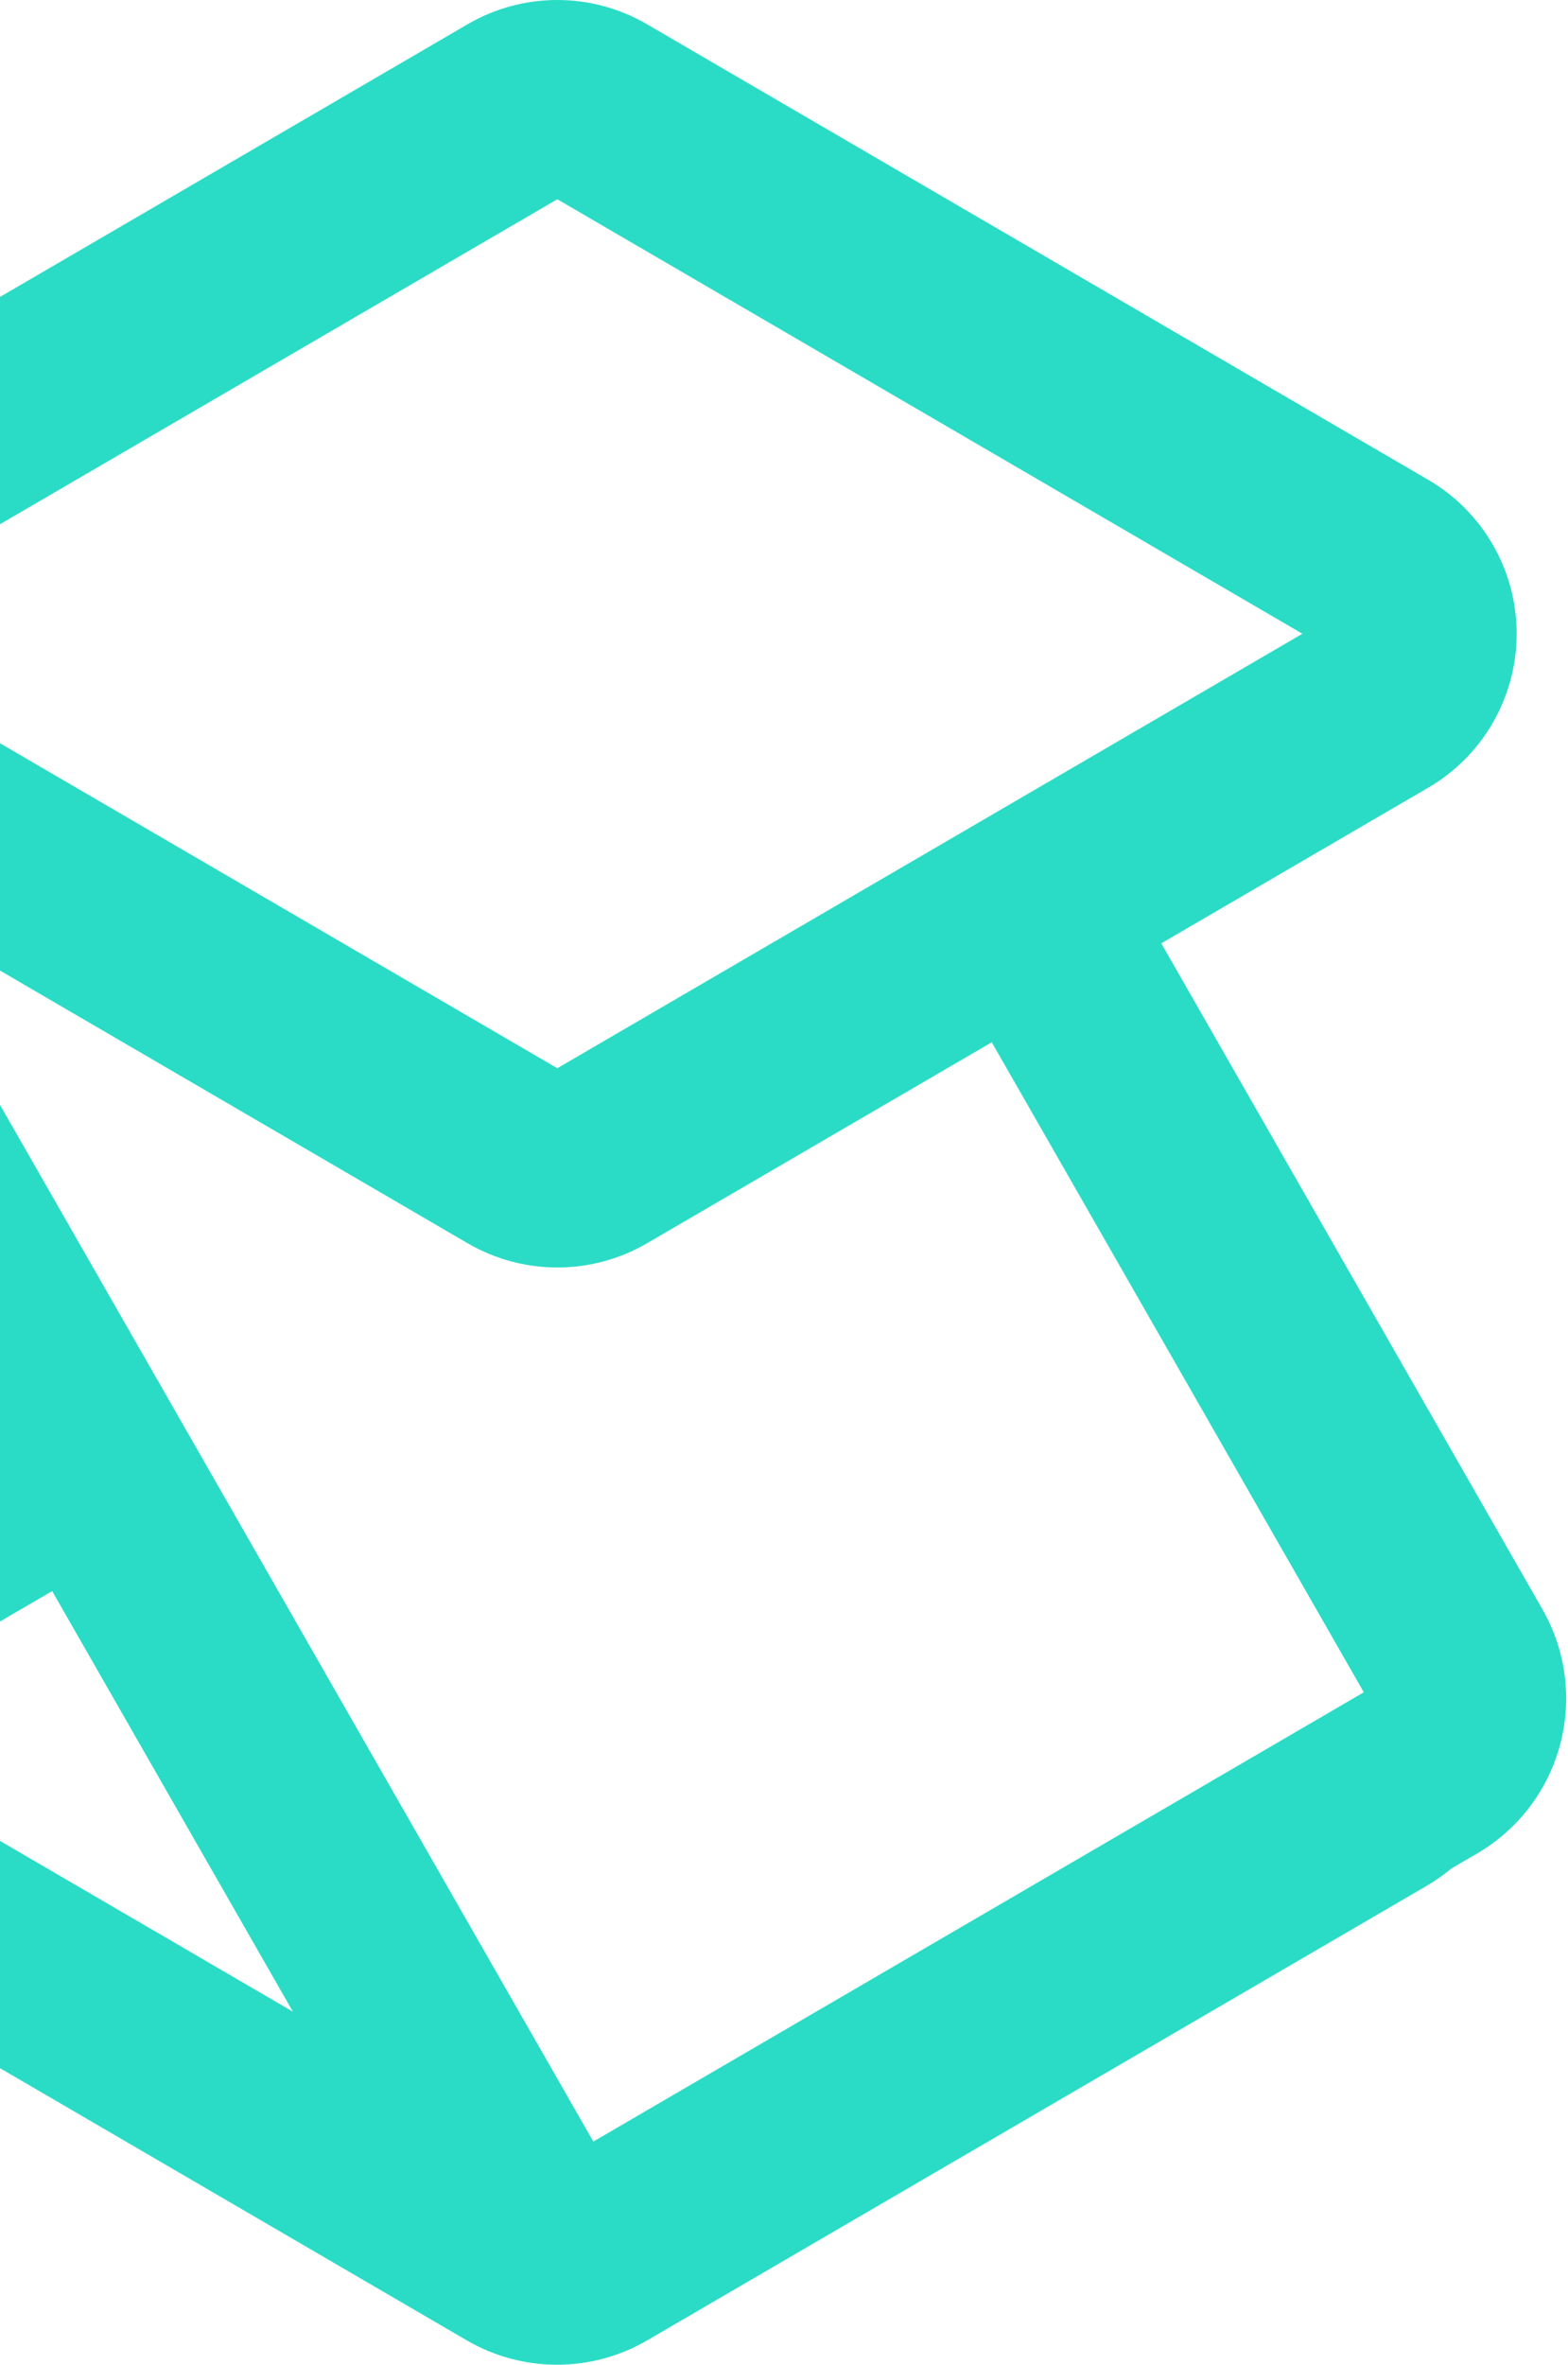
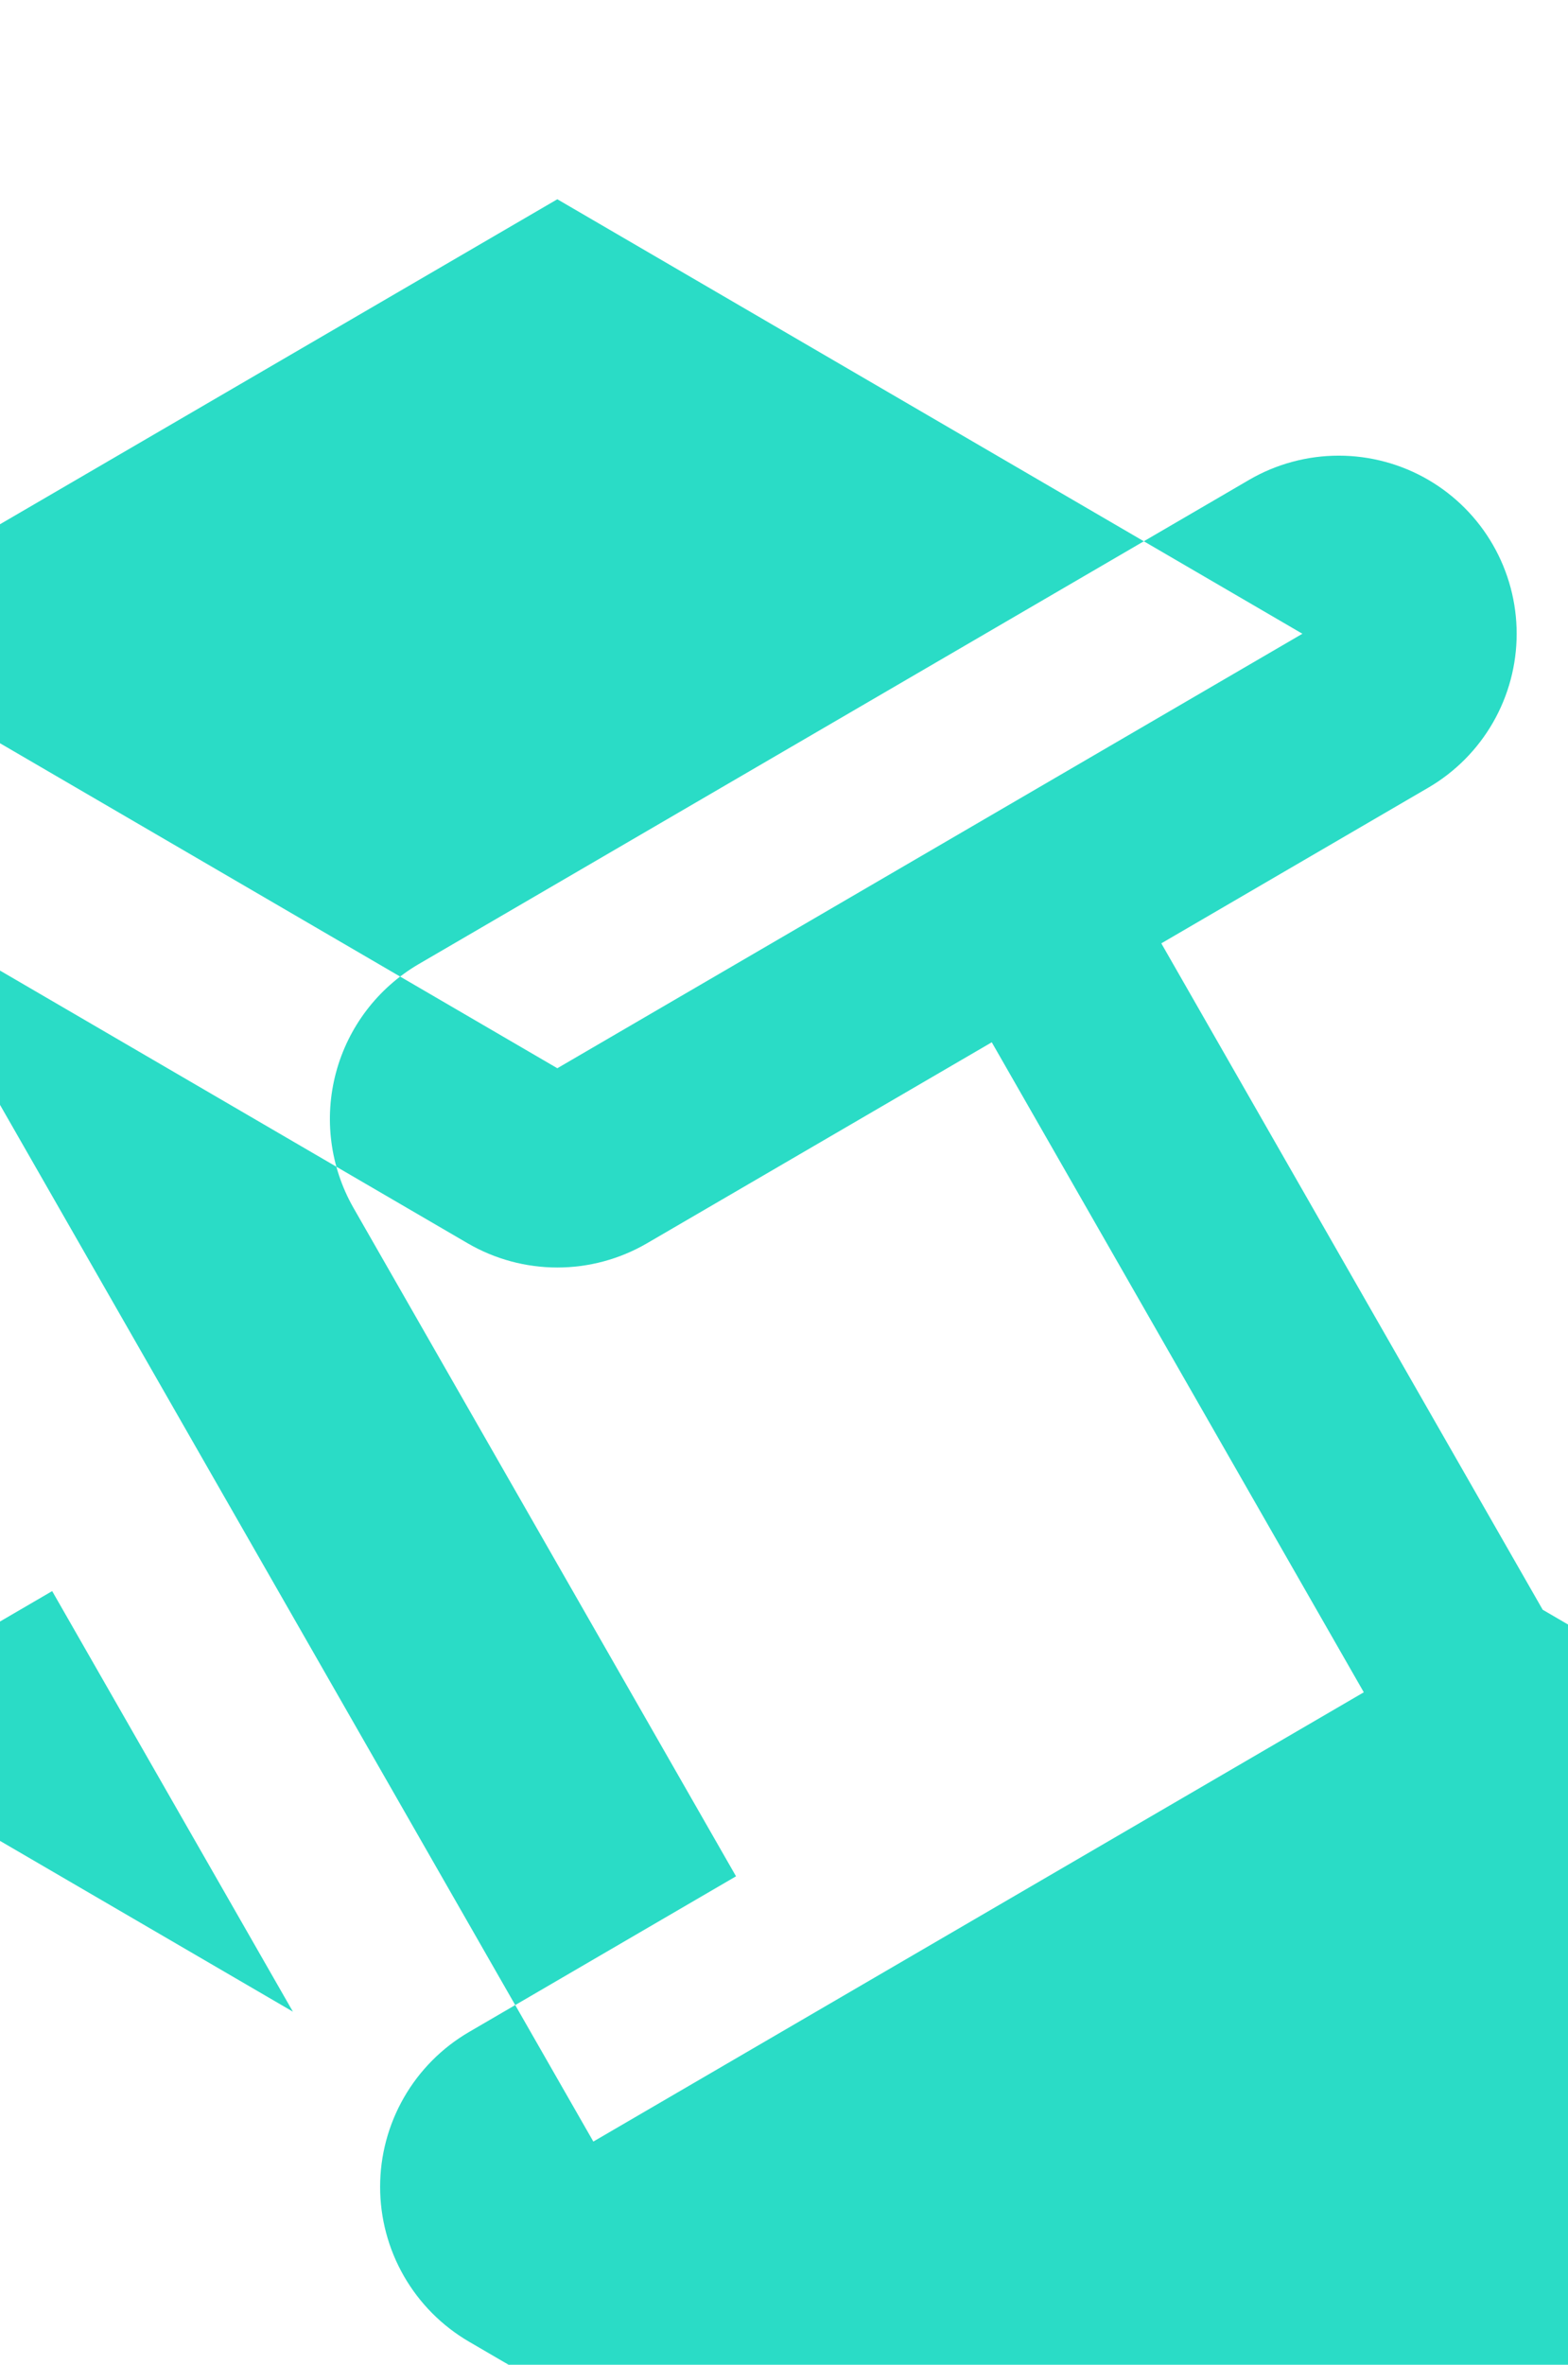
<svg xmlns="http://www.w3.org/2000/svg" fill="none" height="963" viewBox="0 0 639 963" width="639">
-   <path d="m628.692 655.541-155.43-271.379 108.806-63.402c10.957-6.386 20.048-15.534 26.367-26.532 6.319-10.997 9.645-23.46 9.645-36.145s-3.326-25.148-9.645-36.146-15.41-20.146-26.367-26.532l-318.443-185.561c-11.087-6.447-23.682-9.844-36.506-9.844s-25.419 3.396-36.505 9.844l-12.169 7.102-157.882 91.999-148.403 86.472-20.071 11.693c-16.567 9.714-28.641 25.566-33.606 44.123-4.965 18.556-2.422 38.322 7.079 55.015l155.943 272.281-108.805 63.406c-11.026 6.423-20.174 15.626-26.532 26.691-6.359 11.065-9.705 23.604-9.705 36.367s3.346 25.302 9.705 36.367c6.358 11.064 15.506 20.268 26.532 26.691l317.568 185.048c11.152 6.485 23.822 9.901 36.722 9.901s25.57-3.416 36.722-9.901l317.569-185.048c3.596-2.096 7.011-4.488 10.21-7.151l10.674-6.22c16.567-9.714 28.641-25.566 33.606-44.123 4.965-18.556 2.422-38.322-7.079-55.016zm-705.215-397.46 125.431-73.087 163.542-95.3 14.674-8.551 108.943 63.481 194.696 113.457-97.264 56.677-69.095 40.263-137.276 79.998-303.647-176.938zm29.516 109.774 195.039 113.651 42.589 24.819c11.087 6.448 23.682 9.844 36.506 9.844s25.419-3.396 36.505-9.844l42.453-24.724 98.086-57.153 98.261 171.552 53.352 93.152-26.17 15.249-287.809 167.711-151.448-264.426-39.757-69.42zm68.266 280.09 98.109 171.275-196.012-114.218z" fill="#2adcc6" />
+   <path d="m628.692 655.541-155.43-271.379 108.806-63.402c10.957-6.386 20.048-15.534 26.367-26.532 6.319-10.997 9.645-23.46 9.645-36.145s-3.326-25.148-9.645-36.146-15.41-20.146-26.367-26.532c-11.087-6.447-23.682-9.844-36.506-9.844s-25.419 3.396-36.505 9.844l-12.169 7.102-157.882 91.999-148.403 86.472-20.071 11.693c-16.567 9.714-28.641 25.566-33.606 44.123-4.965 18.556-2.422 38.322 7.079 55.015l155.943 272.281-108.805 63.406c-11.026 6.423-20.174 15.626-26.532 26.691-6.359 11.065-9.705 23.604-9.705 36.367s3.346 25.302 9.705 36.367c6.358 11.064 15.506 20.268 26.532 26.691l317.568 185.048c11.152 6.485 23.822 9.901 36.722 9.901s25.57-3.416 36.722-9.901l317.569-185.048c3.596-2.096 7.011-4.488 10.21-7.151l10.674-6.22c16.567-9.714 28.641-25.566 33.606-44.123 4.965-18.556 2.422-38.322-7.079-55.016zm-705.215-397.46 125.431-73.087 163.542-95.3 14.674-8.551 108.943 63.481 194.696 113.457-97.264 56.677-69.095 40.263-137.276 79.998-303.647-176.938zm29.516 109.774 195.039 113.651 42.589 24.819c11.087 6.448 23.682 9.844 36.506 9.844s25.419-3.396 36.505-9.844l42.453-24.724 98.086-57.153 98.261 171.552 53.352 93.152-26.17 15.249-287.809 167.711-151.448-264.426-39.757-69.42zm68.266 280.09 98.109 171.275-196.012-114.218z" fill="#2adcc6" />
</svg>